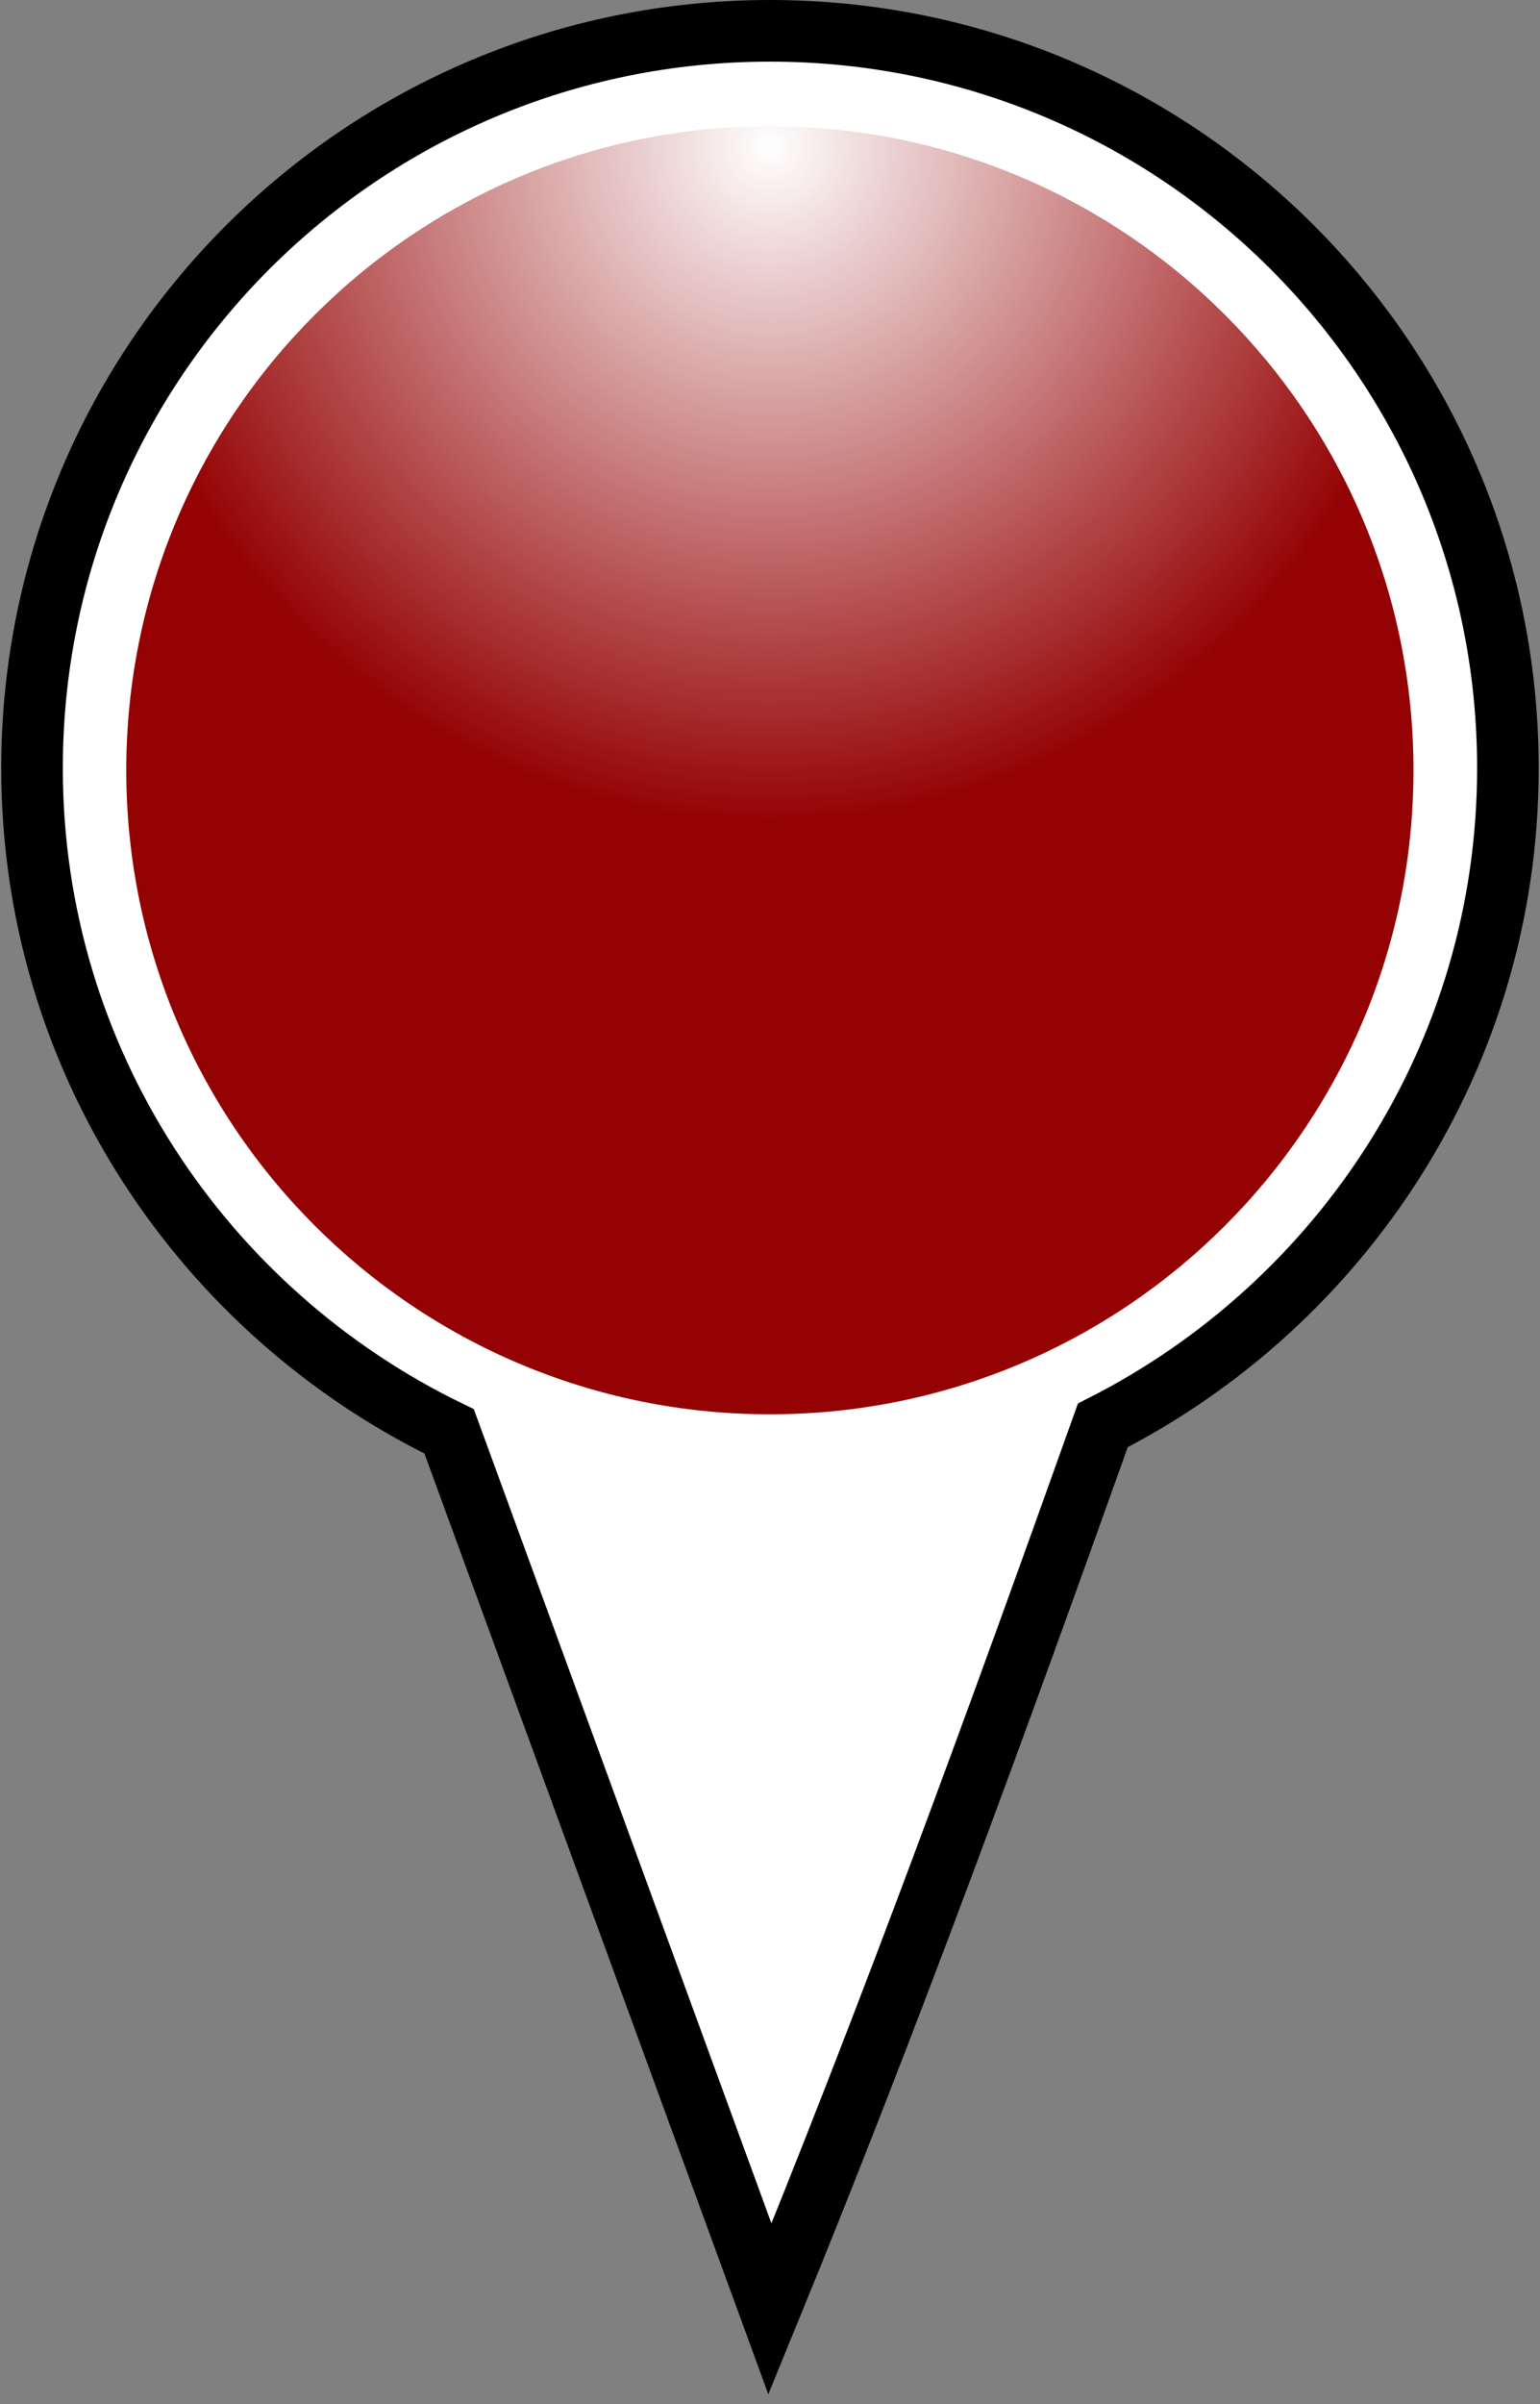
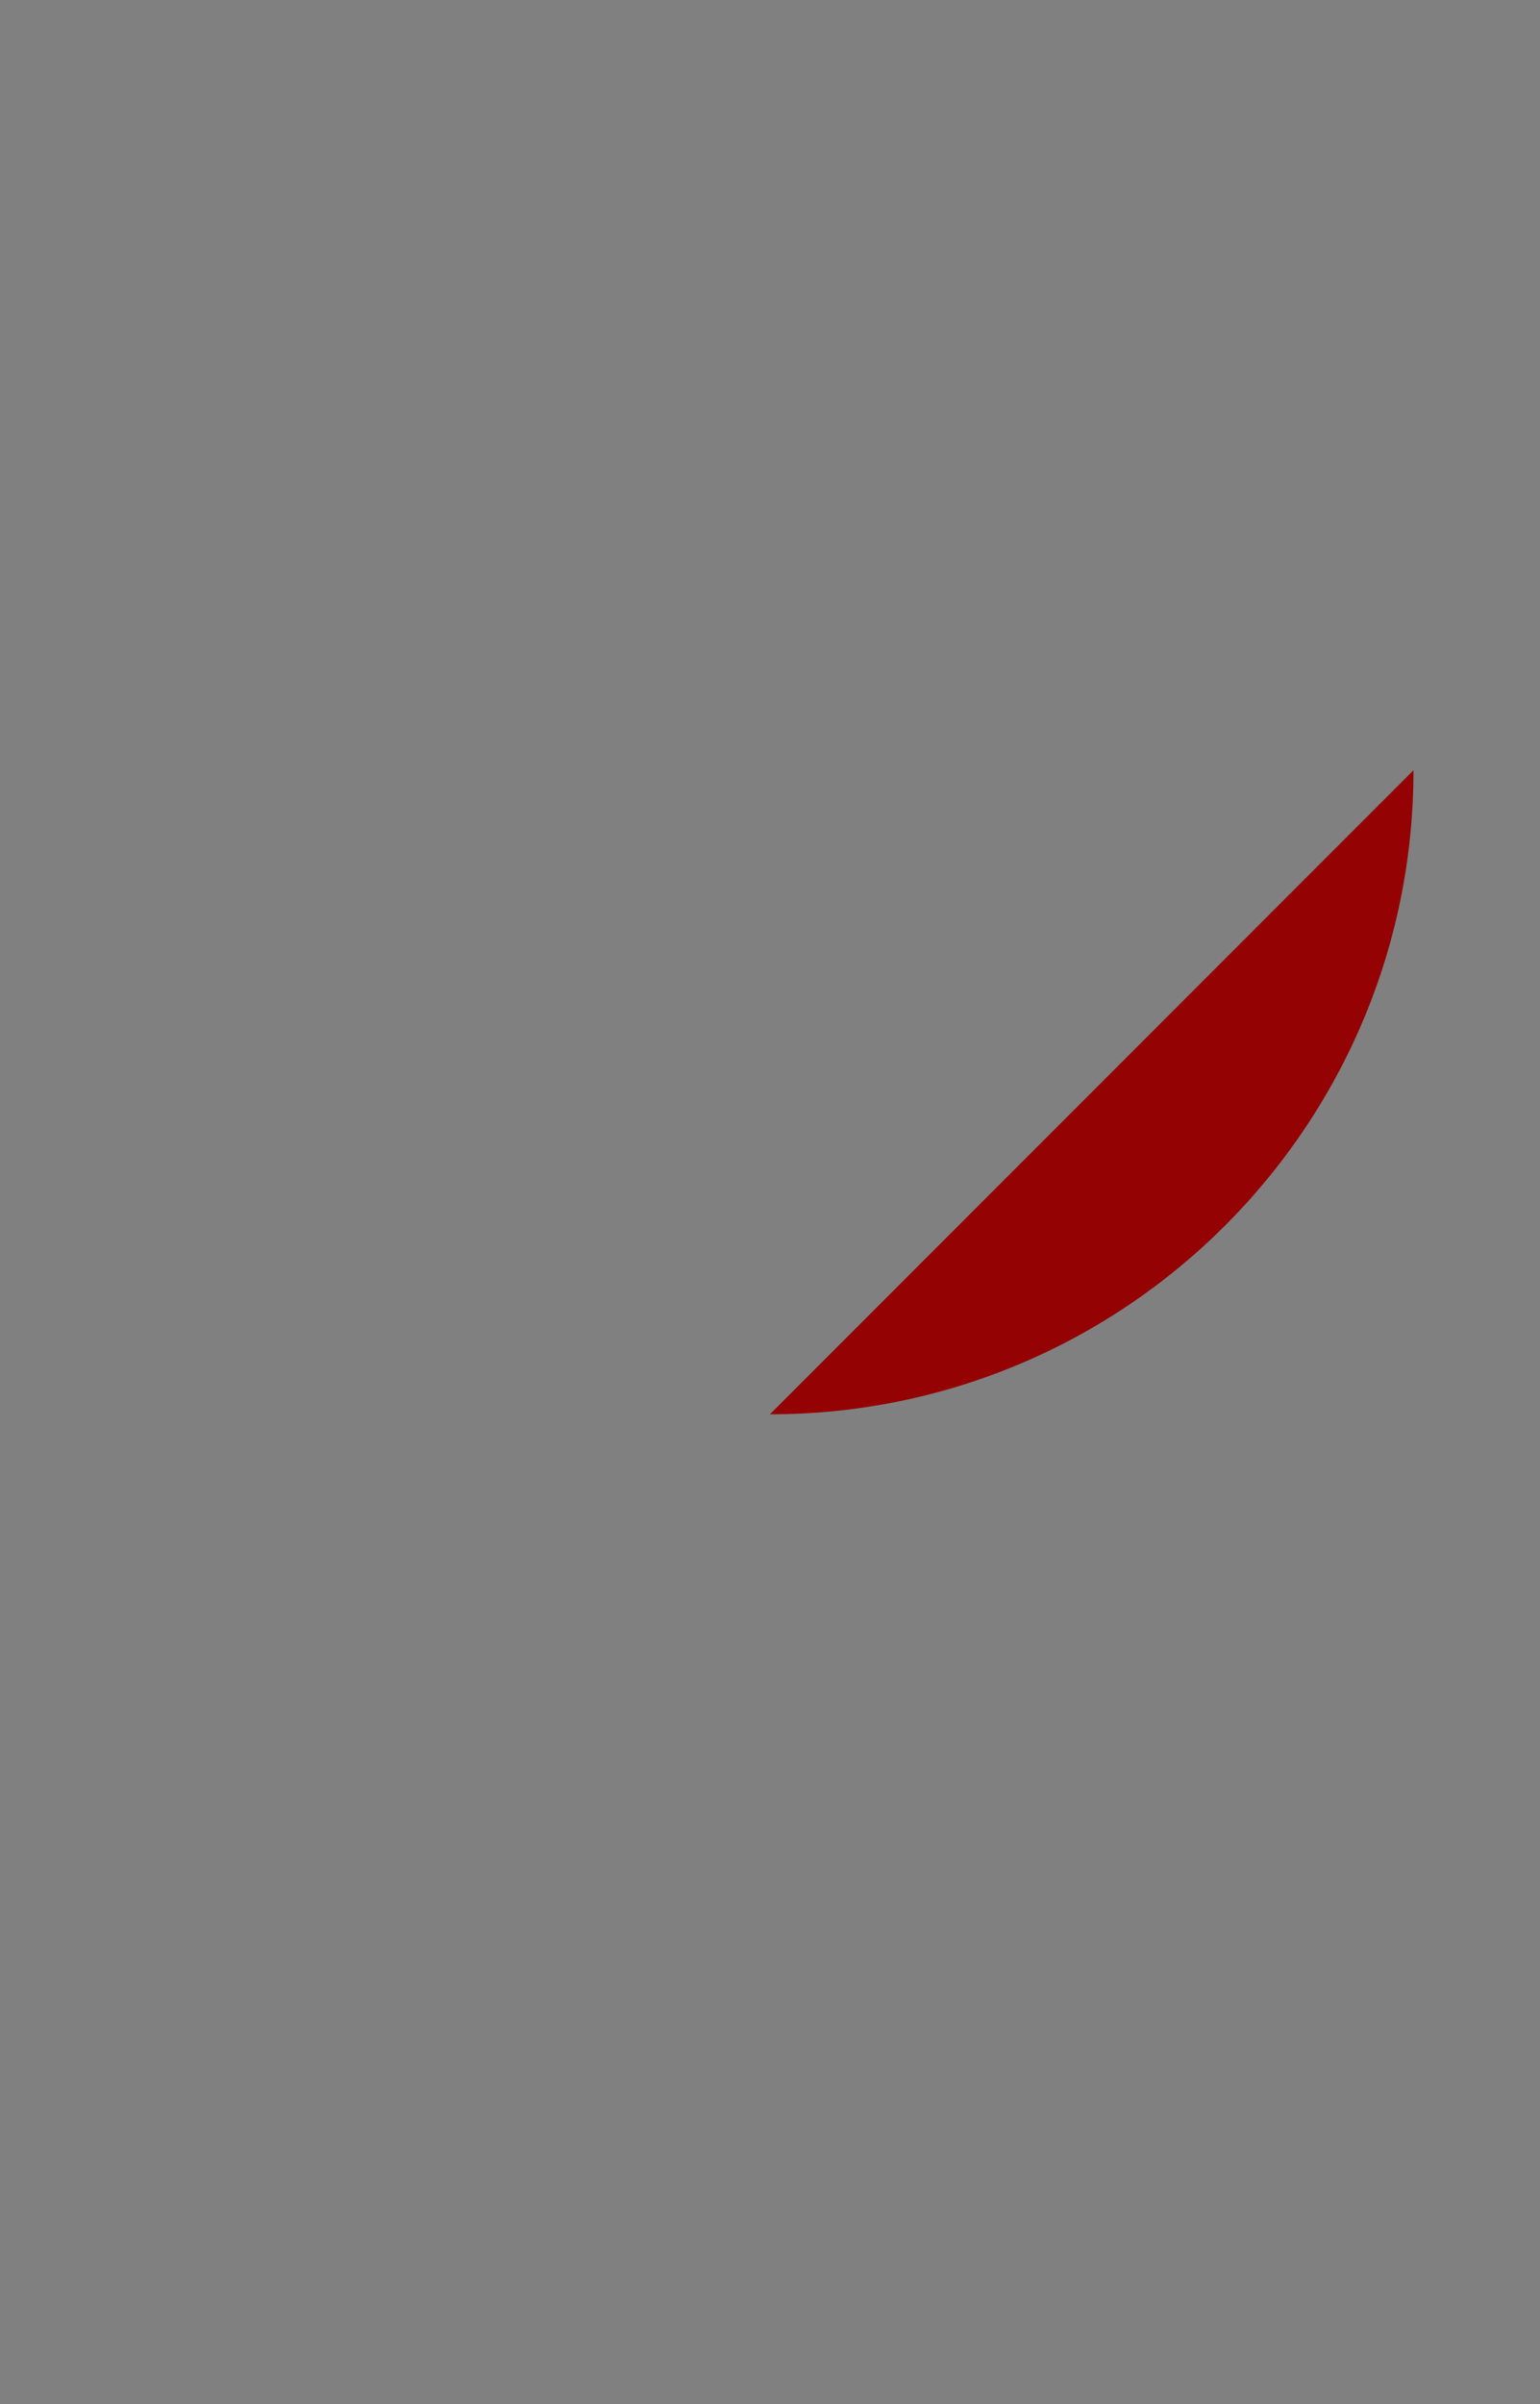
<svg xmlns="http://www.w3.org/2000/svg" xmlns:ns1="http://sodipodi.sourceforge.net/DTD/sodipodi-0.dtd" xmlns:ns2="http://www.inkscape.org/namespaces/inkscape" id="svg2" ns1:docname="squat-marker-crimson.svg" ns2:export-filename="C:\Users\Luke\Desktop\map-markers\squat-marker-crimson.png" viewBox="0 0 25 39" ns2:export-xdpi="90" version="1.1" ns2:export-ydpi="90" ns2:version="0.48.1 ">
  <rect x="0" y="0" width="25" height="39" fill="#808080" stroke="none" />
  <defs id="defs4">
    <radialGradient id="radialGradient3785" gradientUnits="userSpaceOnUse" cy="2.335" cx="12.5" gradientTransform="matrix(.992 .004 -.004 1 .114 -.052)" r="9.963" ns2:collect="always">
      <stop id="stop3773" style="stop-color:#940203;stop-opacity:0" offset="0" />
      <stop id="stop3775" style="stop-color:#940203" offset="1" />
    </radialGradient>
  </defs>
  <ns1:namedview id="base" bordercolor="#666666" ns2:pageshadow="2" ns2:window-y="-8" pagecolor="#ffffff" ns2:snap-global="false" ns2:window-maximized="0" ns2:zoom="21.839295" ns2:window-x="-8" ns2:window-height="1018" showgrid="true" borderopacity="1.0" ns2:current-layer="layer1" ns2:cx="-1.7861754" ns2:cy="18.168488" ns2:window-width="1920" ns2:pageopacity="0.0" ns2:document-units="px">
    <ns2:grid id="grid2985" spacingx="0.5px" enabled="true" spacingy="0.5px" visible="true" snapvisiblegridlinesonly="true" units="px" type="xygrid" empspacing="5" />
  </ns1:namedview>
  <g id="layer1" ns2:label="Layer 1" ns2:groupmode="layer" transform="translate(0 -1013.4)">
-     <path id="path2987" style="stroke:#000000;fill:#ffffff" d="m12.5 1013.9c-6.617 0-11.98 5.355-11.98 11.962 0 4.736 2.773 8.821 6.771 10.759l5.208 14.238c1.937-4.729 3.687-9.524 5.404-14.335 3.891-1.976 6.576-6.004 6.576-10.662 0-6.607-5.363-11.962-11.98-11.962z" ns1:nodetypes="sscccss" ns2:transform-center-y="5.46875" ns2:connector-curvature="0" ns2:transform-center-x="0.15624996" />
-     <path id="path3769" ns1:rx="9.4642859" ns1:ry="9.4642859" style="fill:url(#radialGradient3785)" ns1:type="arc" d="m21.964 11.5c0 5.227-4.237 9.464-9.464 9.464s-9.464-4.237-9.464-9.464 4.237-9.464 9.464-9.464 9.464 4.237 9.464 9.464z" transform="matrix(1.104 0 0 1.104 -1.302 1013.2)" ns1:cy="11.5" ns1:cx="12.5" />
+     <path id="path3769" ns1:rx="9.4642859" ns1:ry="9.4642859" style="fill:url(#radialGradient3785)" ns1:type="arc" d="m21.964 11.5c0 5.227-4.237 9.464-9.464 9.464z" transform="matrix(1.104 0 0 1.104 -1.302 1013.2)" ns1:cy="11.5" ns1:cx="12.5" />
  </g>
</svg>